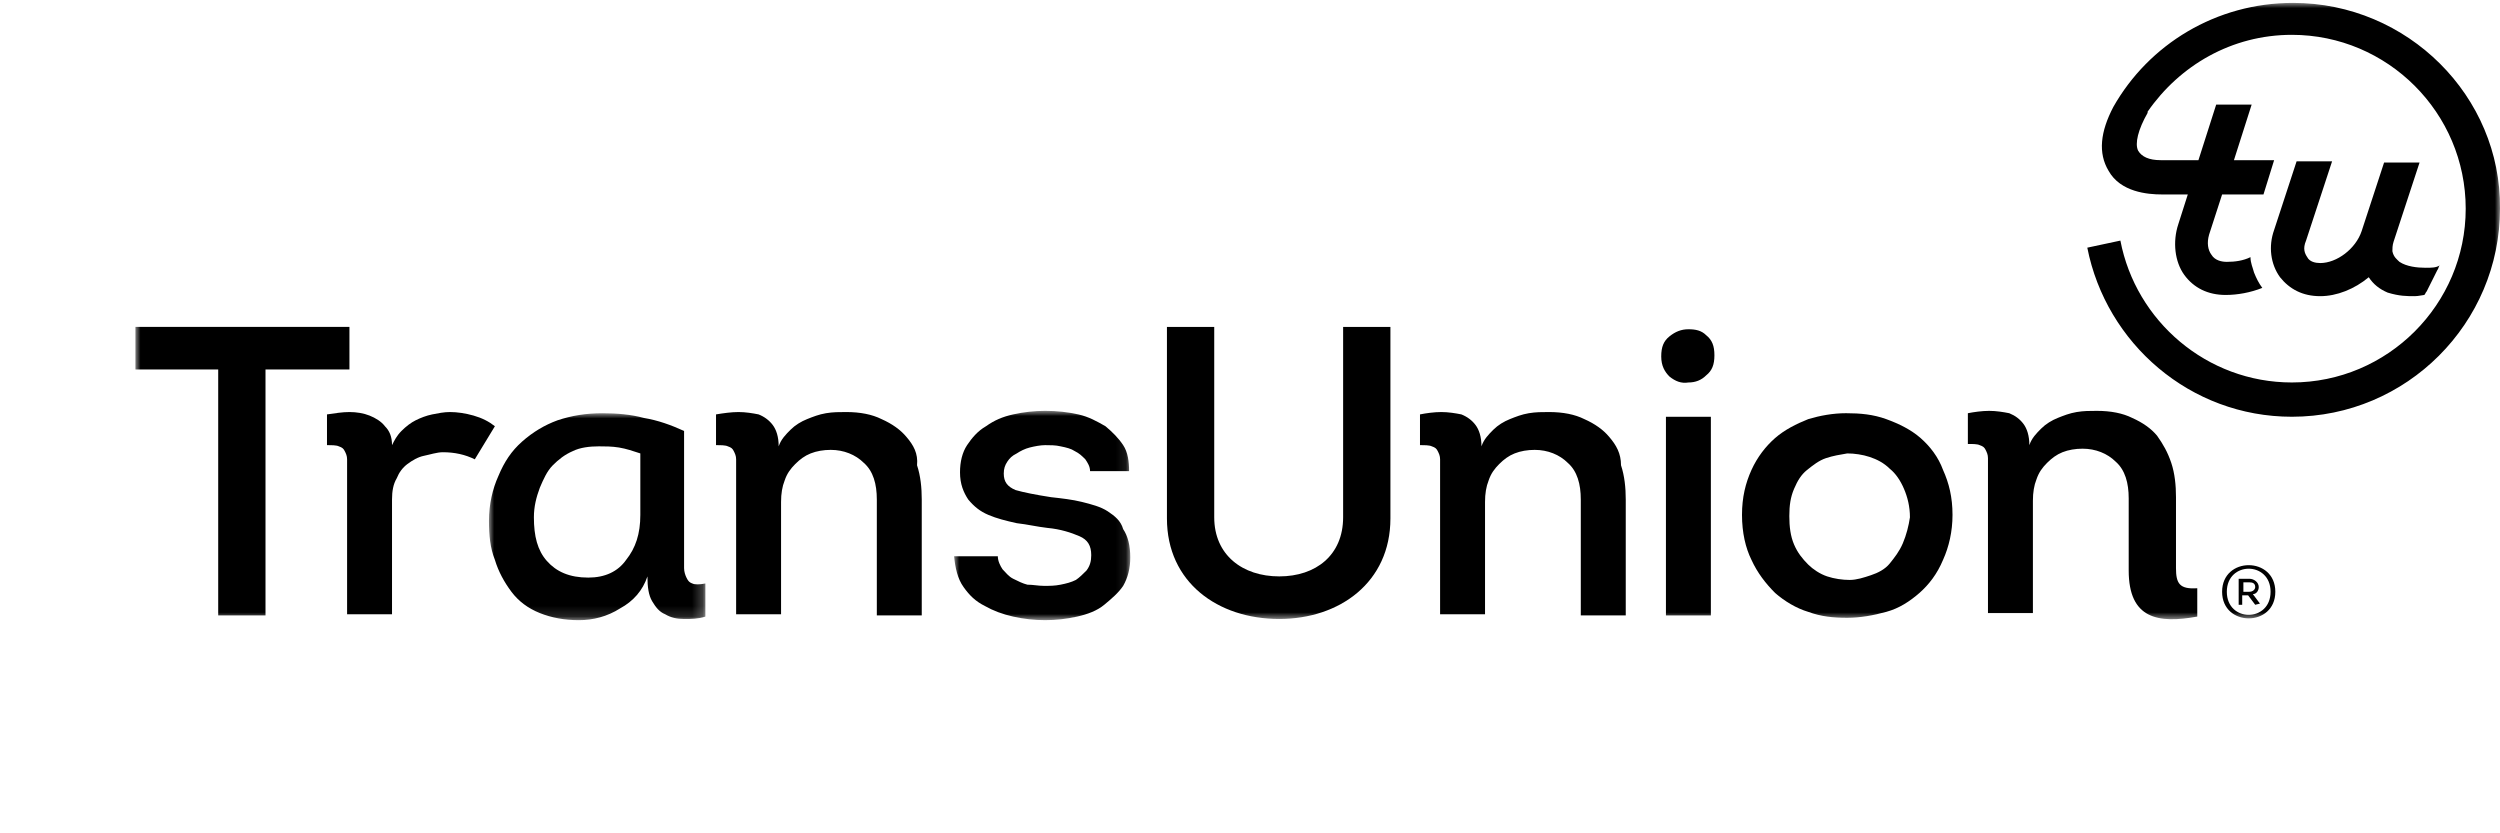
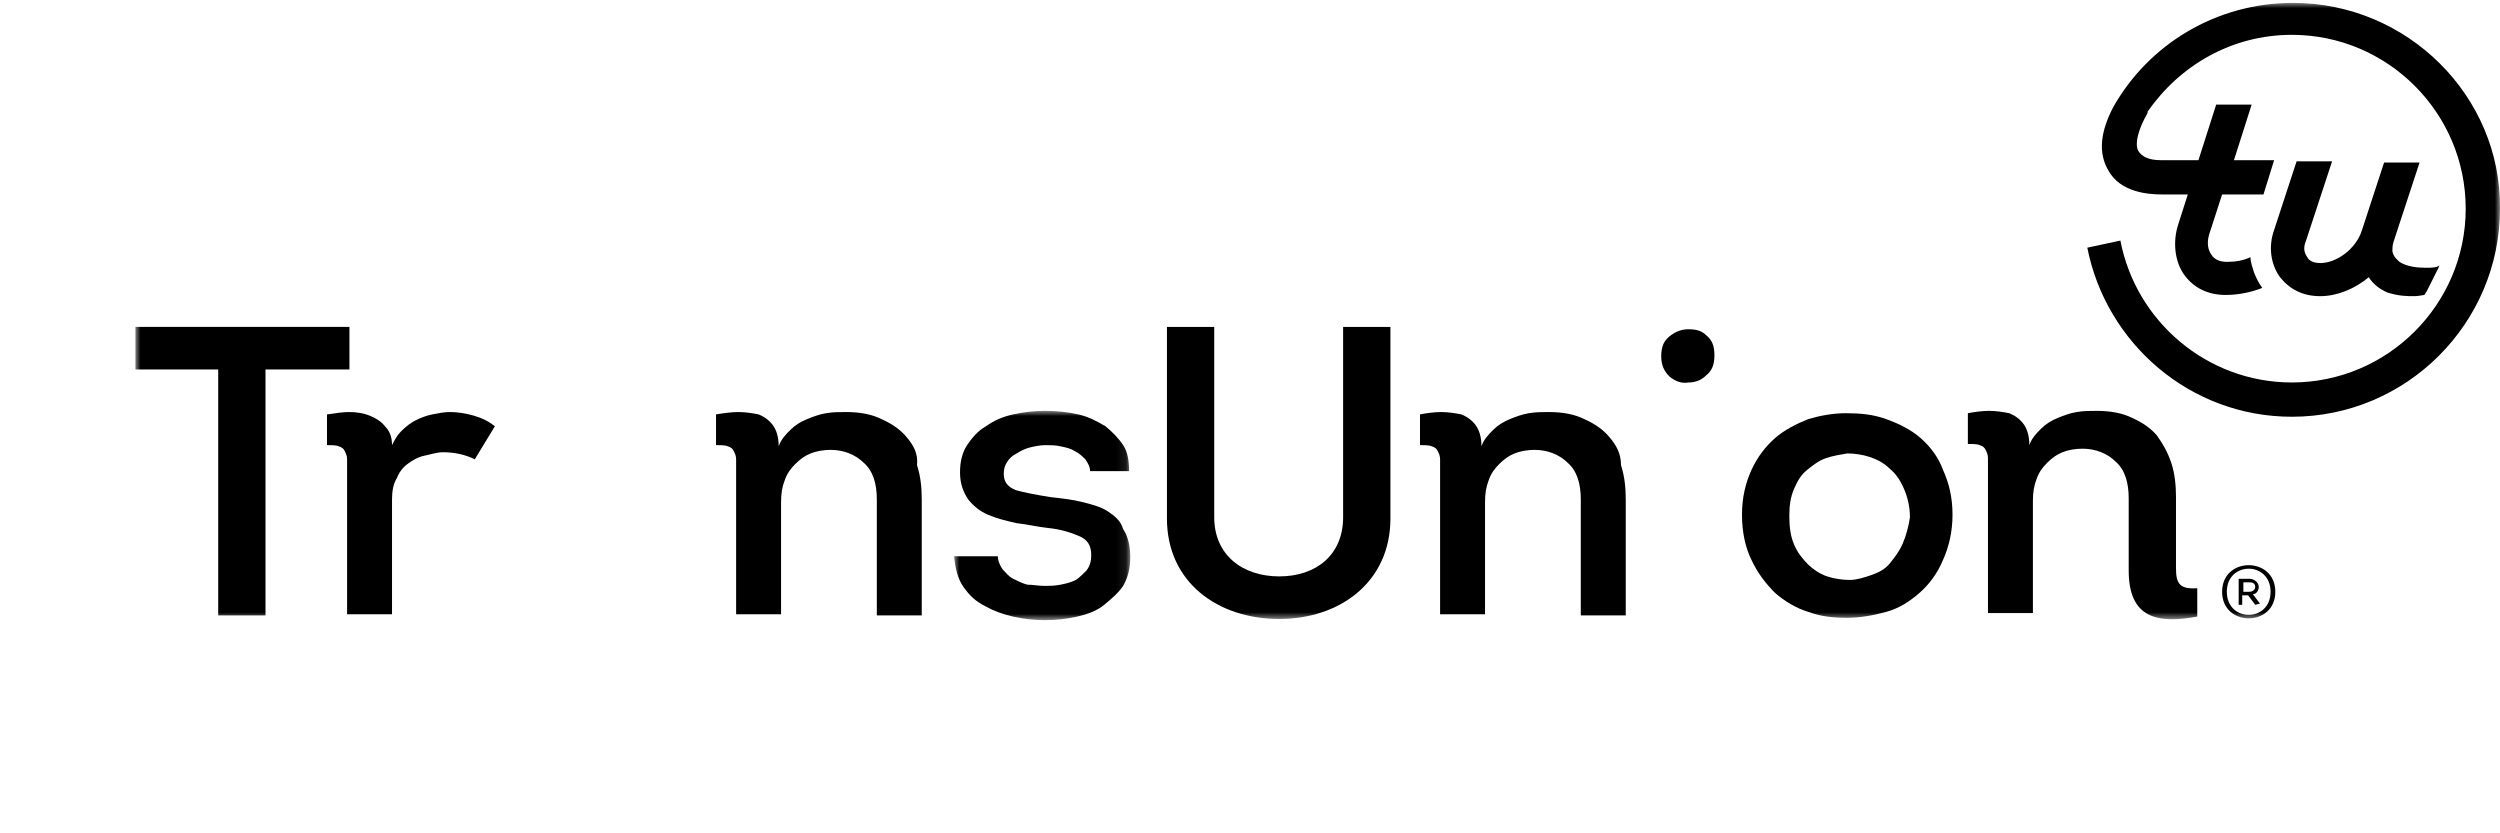
<svg xmlns="http://www.w3.org/2000/svg" xmlns:xlink="http://www.w3.org/1999/xlink" width="240px" height="80px" viewBox="0 0 240 80" version="1.1">
  <title>customer-bw-transunion</title>
  <defs>
    <polygon id="path-1" points="0 0 20.775 0 20.775 19.865 0 19.865" />
    <polygon id="path-3" points="0 0 16.914 0 16.914 20.093 0 20.093" />
    <polygon id="path-5" points="0 59.257 227 59.257 227 0 0 0" />
  </defs>
  <g id="customer-bw-transunion" stroke="none" stroke-width="1" fill="none" fill-rule="evenodd">
    <g id="Group-24" transform="translate(13, 0.278)">
      <path d="M34.51,40.64 C33.941,40.187 33.261,39.844 32.466,39.618 C31.671,39.391 30.878,39.278 30.196,39.278 C29.627,39.278 29.061,39.391 28.492,39.505 C27.926,39.618 27.357,39.844 26.904,40.071 C26.449,40.3 25.996,40.64 25.543,41.093 C25.087,41.548 24.861,42.001 24.634,42.457 C24.634,41.661 24.405,41.093 23.952,40.64 C23.613,40.187 23.044,39.844 22.478,39.618 C21.909,39.391 21.227,39.278 20.547,39.278 C19.865,39.278 19.186,39.391 18.391,39.505 L18.391,42.457 C18.844,42.457 19.299,42.457 19.526,42.57 C19.865,42.683 19.979,42.796 20.092,43.023 C20.208,43.249 20.321,43.479 20.321,43.818 L20.321,44.953 L20.321,58.689 L24.634,58.689 L24.634,47.679 C24.634,46.883 24.748,46.201 25.087,45.635 C25.314,45.066 25.656,44.614 26.109,44.271 C26.565,43.931 27.131,43.592 27.7,43.479 C28.266,43.365 28.948,43.136 29.514,43.136 C30.649,43.136 31.671,43.365 32.579,43.818 L34.51,40.64 Z" id="Fill-1" fill="#000000" />
      <g id="Group-5" transform="translate(33.941, 39.392)">
        <mask id="mask-2" fill="white">
          <use xlink:href="#path-1" />
        </mask>
        <g id="Clip-4" />
-         <path d="M14.531,9.762 C14.531,11.579 14.078,12.94 13.17,14.075 C12.374,15.21 11.126,15.779 9.536,15.779 C7.721,15.779 6.47,15.21 5.564,14.189 C4.656,13.167 4.313,11.806 4.313,9.988 C4.313,8.967 4.543,8.058 4.882,7.152 C5.222,6.357 5.564,5.562 6.131,4.993 C6.699,4.427 7.266,3.974 8.061,3.631 C8.743,3.292 9.649,3.179 10.557,3.179 C11.126,3.179 11.806,3.179 12.488,3.292 C13.17,3.405 13.849,3.631 14.531,3.858 L14.531,9.762 Z M19.527,16.345 C19.184,16.232 19.071,16.006 18.958,15.779 C18.845,15.55 18.731,15.21 18.731,14.871 L18.731,13.736 L18.731,1.701 C17.483,1.135 16.235,0.679 14.871,0.453 C13.623,0.113 12.261,0 10.9,0 C9.309,0 7.948,0.226 6.583,0.679 C5.335,1.135 4.2,1.817 3.179,2.723 C2.157,3.631 1.477,4.653 0.909,6.015 C0.342,7.266 0,8.74 0,10.331 C0,11.692 0.113,12.94 0.569,14.075 C0.909,15.21 1.477,16.232 2.157,17.141 C2.839,18.049 3.747,18.729 4.882,19.184 C6.017,19.637 7.266,19.866 8.627,19.866 C9.991,19.866 11.353,19.524 12.601,18.729 C13.849,18.049 14.758,17.028 15.213,15.666 C15.213,16.688 15.326,17.48 15.666,18.049 C16.006,18.615 16.348,19.071 16.914,19.298 C17.483,19.637 18.049,19.75 18.731,19.75 C19.414,19.75 20.093,19.75 20.775,19.524 L20.775,16.345 C20.206,16.459 19.753,16.459 19.527,16.345 L19.527,16.345 Z" id="Fill-3" fill="#000000" mask="url(#mask-2)" />
      </g>
      <path d="M74.014,41.661 C73.445,40.979 72.652,40.413 71.631,39.958 C70.722,39.505 69.587,39.278 68.226,39.278 C67.544,39.278 66.975,39.278 66.295,39.391 C65.613,39.505 65.047,39.731 64.478,39.958 C63.909,40.187 63.343,40.526 62.89,40.979 C62.435,41.435 61.982,41.888 61.753,42.57 C61.753,41.661 61.526,40.979 61.187,40.526 C60.847,40.074 60.391,39.731 59.825,39.505 C59.256,39.391 58.574,39.278 57.895,39.278 C57.213,39.278 56.417,39.391 55.738,39.505 L55.738,42.457 C56.191,42.457 56.647,42.457 56.873,42.57 C57.213,42.683 57.326,42.796 57.439,43.023 C57.552,43.252 57.668,43.479 57.668,43.818 L57.668,45.18 L57.668,58.689 L61.982,58.689 L61.982,47.905 C61.982,47.11 62.095,46.431 62.322,45.862 C62.548,45.18 62.89,44.727 63.343,44.271 C63.796,43.818 64.252,43.479 64.818,43.252 C65.387,43.023 66.069,42.91 66.748,42.91 C67.996,42.91 69.131,43.365 69.927,44.158 C70.835,44.953 71.175,46.201 71.175,47.679 L71.175,58.802 L75.488,58.802 L75.488,47.679 C75.488,46.544 75.375,45.409 75.036,44.387 C75.149,43.252 74.696,42.457 74.014,41.661" id="Fill-6" fill="#000000" />
      <g id="Group-10" transform="translate(78.592, 39.164)">
        <mask id="mask-4" fill="white">
          <use xlink:href="#path-3" />
        </mask>
        <g id="Clip-9" />
        <path d="M14.758,9.649 C14.075,9.196 13.167,8.967 12.261,8.74 C11.353,8.514 10.331,8.401 9.309,8.287 C7.832,8.058 6.697,7.832 5.904,7.605 C5.109,7.266 4.769,6.81 4.769,6.017 C4.769,5.562 4.882,5.222 5.109,4.88 C5.335,4.54 5.562,4.313 6.017,4.087 C6.357,3.861 6.81,3.631 7.266,3.518 C7.718,3.405 8.287,3.292 8.74,3.292 C9.196,3.292 9.762,3.292 10.218,3.405 C10.784,3.518 11.239,3.631 11.579,3.861 C12.032,4.087 12.261,4.313 12.601,4.653 C12.827,4.996 13.054,5.335 13.054,5.788 L16.801,5.788 C16.801,4.88 16.688,3.974 16.232,3.292 C15.779,2.61 15.21,2.044 14.531,1.475 C13.736,1.022 12.94,0.566 11.919,0.34 C10.897,0.113 9.875,0 8.74,0 C7.718,0 6.697,0.113 5.675,0.34 C4.653,0.566 3.861,0.909 3.065,1.475 C2.27,1.93 1.704,2.61 1.248,3.292 C0.795,3.974 0.569,4.88 0.569,5.901 C0.569,7.039 0.909,7.832 1.361,8.514 C1.93,9.196 2.496,9.649 3.292,9.988 C4.087,10.331 4.996,10.557 6.017,10.784 C7.039,10.897 7.948,11.123 8.969,11.239 C10.218,11.353 11.239,11.692 12.032,12.032 C12.827,12.374 13.167,12.94 13.167,13.849 C13.167,14.418 13.054,14.871 12.714,15.324 C12.374,15.666 12.032,16.006 11.692,16.232 C11.239,16.459 10.784,16.575 10.218,16.688 C9.649,16.801 9.196,16.801 8.627,16.801 C8.061,16.801 7.605,16.688 7.039,16.688 C6.583,16.575 6.131,16.345 5.675,16.119 C5.222,15.893 4.996,15.553 4.653,15.21 C4.427,14.871 4.2,14.418 4.2,13.962 L0,13.962 C0.113,15.097 0.34,16.119 0.909,16.914 C1.475,17.71 2.044,18.276 2.952,18.731 C3.747,19.184 4.653,19.524 5.675,19.753 C6.697,19.98 7.718,20.093 8.74,20.093 C9.762,20.093 10.784,19.98 11.806,19.753 C12.827,19.524 13.736,19.184 14.418,18.615 C15.097,18.049 15.779,17.48 16.232,16.801 C16.688,16.006 16.914,15.097 16.914,14.075 C16.914,12.94 16.688,12.032 16.232,11.353 C16.006,10.557 15.44,10.102 14.758,9.649" id="Fill-8" fill="#000000" mask="url(#mask-4)" />
      </g>
      <path d="M141.482,41.661 C140.913,40.979 140.12,40.413 139.098,39.958 C138.19,39.505 137.055,39.278 135.694,39.278 C135.011,39.278 134.443,39.278 133.763,39.391 C133.081,39.505 132.515,39.731 131.946,39.958 C131.377,40.187 130.811,40.526 130.356,40.979 C129.903,41.435 129.45,41.888 129.221,42.57 C129.221,41.661 128.994,40.979 128.654,40.526 C128.315,40.074 127.859,39.731 127.293,39.505 C126.724,39.391 126.042,39.278 125.363,39.278 C124.681,39.278 123.885,39.391 123.319,39.505 L123.319,42.457 C123.772,42.457 124.228,42.457 124.454,42.57 C124.794,42.683 124.907,42.796 125.02,43.023 C125.136,43.252 125.249,43.479 125.249,43.818 L125.249,45.18 L125.249,58.689 L129.563,58.689 L129.563,47.905 C129.563,47.11 129.676,46.431 129.903,45.862 C130.129,45.18 130.471,44.727 130.924,44.271 C131.377,43.818 131.833,43.479 132.399,43.252 C132.968,43.023 133.65,42.91 134.329,42.91 C135.578,42.91 136.713,43.365 137.508,44.158 C138.416,44.953 138.756,46.201 138.756,47.679 L138.756,58.802 L143.072,58.802 L143.072,47.679 C143.072,46.544 142.956,45.409 142.617,44.387 C142.617,43.252 142.164,42.457 141.482,41.661" id="Fill-11" fill="#000000" />
      <path d="M149.087,31.331 C148.405,31.331 147.839,31.558 147.27,32.013 C146.704,32.466 146.478,33.035 146.478,33.941 C146.478,34.849 146.818,35.418 147.27,35.871 C147.839,36.327 148.405,36.553 149.087,36.44 C149.77,36.44 150.336,36.214 150.791,35.758 C151.357,35.305 151.584,34.736 151.584,33.828 C151.584,32.922 151.357,32.353 150.791,31.9 C150.336,31.444 149.77,31.331 149.087,31.331" id="Fill-13" fill="#000000" />
      <mask id="mask-6" fill="white">
        <use xlink:href="#path-5" />
      </mask>
      <g id="Clip-16" />
-       <polygon id="Fill-15" fill="#000000" mask="url(#mask-6)" points="146.93 58.804 151.243 58.804 151.243 39.733 146.93 39.733" />
      <path d="M169.672,51.878 C169.332,52.673 168.877,53.239 168.424,53.808 C167.968,54.374 167.289,54.717 166.607,54.943 C165.925,55.17 165.245,55.396 164.563,55.396 C163.884,55.396 163.089,55.283 162.407,55.056 C161.727,54.83 161.045,54.374 160.589,53.922 C160.023,53.353 159.568,52.787 159.228,51.991 C158.888,51.196 158.775,50.287 158.775,49.268 C158.775,48.247 158.888,47.451 159.228,46.656 C159.568,45.861 159.91,45.295 160.476,44.839 C161.045,44.386 161.611,43.933 162.293,43.704 C162.975,43.477 163.655,43.364 164.337,43.251 C165.019,43.251 165.812,43.364 166.494,43.591 C167.176,43.817 167.855,44.16 168.424,44.726 C168.99,45.181 169.446,45.861 169.785,46.656 C170.125,47.451 170.354,48.36 170.354,49.382 C170.241,50.174 170.012,51.083 169.672,51.878 M171.376,41.774 C170.467,40.981 169.332,40.412 168.082,39.959 C166.833,39.504 165.585,39.39 164.224,39.39 C162.975,39.39 161.724,39.617 160.589,39.959 C159.455,40.412 158.32,40.981 157.411,41.774 C156.505,42.569 155.71,43.591 155.141,44.839 C154.575,46.09 154.232,47.451 154.232,49.152 C154.232,50.856 154.575,52.331 155.141,53.469 C155.71,54.717 156.505,55.739 157.411,56.647 C158.32,57.44 159.455,58.122 160.589,58.461 C161.84,58.917 162.975,59.03 164.337,59.03 C165.585,59.03 166.833,58.804 168.082,58.461 C169.332,58.122 170.354,57.44 171.263,56.647 C172.169,55.852 172.964,54.83 173.533,53.469 C174.099,52.218 174.441,50.743 174.441,49.152 C174.441,47.451 174.099,46.09 173.533,44.839 C173.077,43.591 172.282,42.569 171.376,41.774" id="Fill-17" fill="#000000" mask="url(#mask-6)" />
      <polygon id="Fill-18" fill="#000000" mask="url(#mask-6)" points="0 35.191 0 31.104 20.546 31.104 20.546 35.191 12.488 35.191 12.488 58.802 7.948 58.802 7.948 35.191" />
      <path d="M99.026,49.494 L99.026,31.105 L103.566,31.105 L103.566,49.381 C103.566,53.012 106.291,55.056 109.809,55.056 C113.33,55.056 115.94,53.012 115.94,49.381 L115.94,31.105 L120.48,31.105 L120.48,49.494 C120.48,55.625 115.6,59.143 109.809,59.143 C103.908,59.143 99.026,55.625 99.026,49.494" id="Fill-19" fill="#000000" mask="url(#mask-6)" />
      <path d="M195.895,54.262 L195.895,51.197 L195.895,47.452 C195.895,46.314 195.782,45.179 195.442,44.158 C195.099,43.136 194.647,42.343 194.078,41.548 C193.512,40.866 192.716,40.3 191.694,39.844 C190.786,39.391 189.651,39.165 188.29,39.165 C187.607,39.165 187.041,39.165 186.359,39.278 C185.677,39.391 185.111,39.618 184.542,39.844 C183.976,40.073 183.407,40.413 182.954,40.866 C182.499,41.322 182.046,41.774 181.819,42.456 C181.819,41.548 181.59,40.866 181.25,40.413 C180.911,39.96 180.455,39.618 179.889,39.391 C179.32,39.278 178.641,39.165 177.959,39.165 C177.277,39.165 176.484,39.278 175.915,39.391 L175.915,42.343 C176.371,42.343 176.824,42.343 177.05,42.456 C177.393,42.57 177.506,42.683 177.619,42.909 C177.732,43.139 177.845,43.365 177.845,43.705 L177.845,45.066 L177.845,58.576 L182.159,58.576 L182.159,47.792 C182.159,46.996 182.272,46.314 182.499,45.748 C182.728,45.066 183.067,44.613 183.52,44.158 C183.976,43.705 184.429,43.365 184.998,43.136 C185.564,42.909 186.246,42.796 186.928,42.796 C188.176,42.796 189.311,43.252 190.107,44.044 C191.012,44.84 191.355,46.088 191.355,47.565 L191.355,54.036 L191.355,54.488 C191.355,59.144 194.191,59.597 197.938,58.915 L197.938,56.192 C196.234,56.306 195.895,55.737 195.895,54.262" id="Fill-20" fill="#000000" mask="url(#mask-6)" />
      <path d="M207.133,0 C199.754,0 193.284,3.974 189.879,9.989 C188.631,12.375 188.402,14.418 189.423,16.119 C190.558,18.163 193.171,18.389 194.532,18.389 L197.029,18.389 L196.123,21.228 C195.554,22.932 195.78,24.86 196.689,26.11 C197.598,27.359 198.959,28.038 200.663,28.038 C201.798,28.038 203.046,27.812 204.181,27.359 C203.841,26.903 203.615,26.45 203.386,25.881 C203.272,25.428 203.046,24.975 203.046,24.407 C202.364,24.746 201.571,24.86 200.776,24.86 C200.323,24.86 199.641,24.746 199.301,24.18 C198.959,23.725 198.846,23.045 199.072,22.25 L200.323,18.389 L204.294,18.389 L205.316,15.098 L201.458,15.098 L203.159,9.762 L199.754,9.762 L198.05,15.098 L194.419,15.098 C193.284,15.098 192.602,14.758 192.262,14.189 C191.923,13.51 192.262,12.145 193.171,10.558 L193.171,10.444 C196.236,6.018 201.229,3.066 207.02,3.066 C216.216,3.066 223.708,10.558 223.708,19.753 C223.708,28.947 216.216,36.439 207.02,36.439 C198.846,36.439 192.036,30.537 190.558,22.819 L187.38,23.498 C189.197,32.694 197.258,39.73 207.02,39.73 C218.03,39.73 226.999,30.764 226.999,19.753 C227.113,8.967 218.143,0 207.133,0" id="Fill-21" fill="#000000" mask="url(#mask-6)" />
      <path d="M219.847,25.428 C219.052,25.428 218.03,25.315 217.351,24.86 C217.121,24.633 216.782,24.407 216.669,23.838 C216.669,23.611 216.669,23.272 216.782,22.932 L219.278,15.324 L215.873,15.324 L213.717,21.91 C213.15,23.611 211.333,24.975 209.743,24.975 C209.29,24.975 208.721,24.86 208.494,24.407 C208.268,24.067 208.042,23.611 208.381,22.819 L210.88,15.211 L207.473,15.211 L205.316,21.797 C204.75,23.385 204.976,25.089 205.885,26.337 C206.793,27.472 208.042,28.154 209.743,28.154 C211.333,28.154 213.037,27.472 214.399,26.337 C214.852,27.016 215.42,27.472 216.216,27.812 C217.351,28.154 218.03,28.154 218.825,28.154 C219.165,28.154 219.621,28.038 219.734,28.038 C219.847,27.925 219.847,27.812 219.96,27.698 C220.074,27.472 220.187,27.245 220.3,27.019 C220.416,26.79 220.529,26.563 220.642,26.337 C220.756,26.11 220.869,25.881 220.982,25.655 C221.095,25.542 221.095,25.315 221.209,25.202 C220.869,25.428 220.416,25.428 219.847,25.428" id="Fill-22" fill="#000000" mask="url(#mask-6)" />
      <path d="M202.365,56.532 L202.934,56.532 C203.274,56.532 203.5,56.306 203.5,56.079 C203.5,55.737 203.274,55.624 202.934,55.624 L202.365,55.624 L202.365,56.532 Z M203.956,57.667 L203.956,57.667 L203.5,57.78 L202.818,56.872 L202.252,56.872 L202.252,57.78 L201.912,57.78 L201.912,55.284 L202.934,55.284 C203.387,55.284 203.84,55.624 203.84,56.079 C203.84,56.419 203.613,56.759 203.274,56.759 L203.956,57.667 Z M204.975,56.532 C204.975,53.58 200.775,53.58 200.775,56.532 C200.775,59.484 204.975,59.484 204.975,56.532 L204.975,56.532 Z M200.322,56.532 C200.322,53.127 205.431,53.127 205.431,56.532 C205.431,59.937 200.322,59.937 200.322,56.532 L200.322,56.532 Z" id="Fill-23" fill="#000000" mask="url(#mask-6)" />
    </g>
  </g>
</svg>